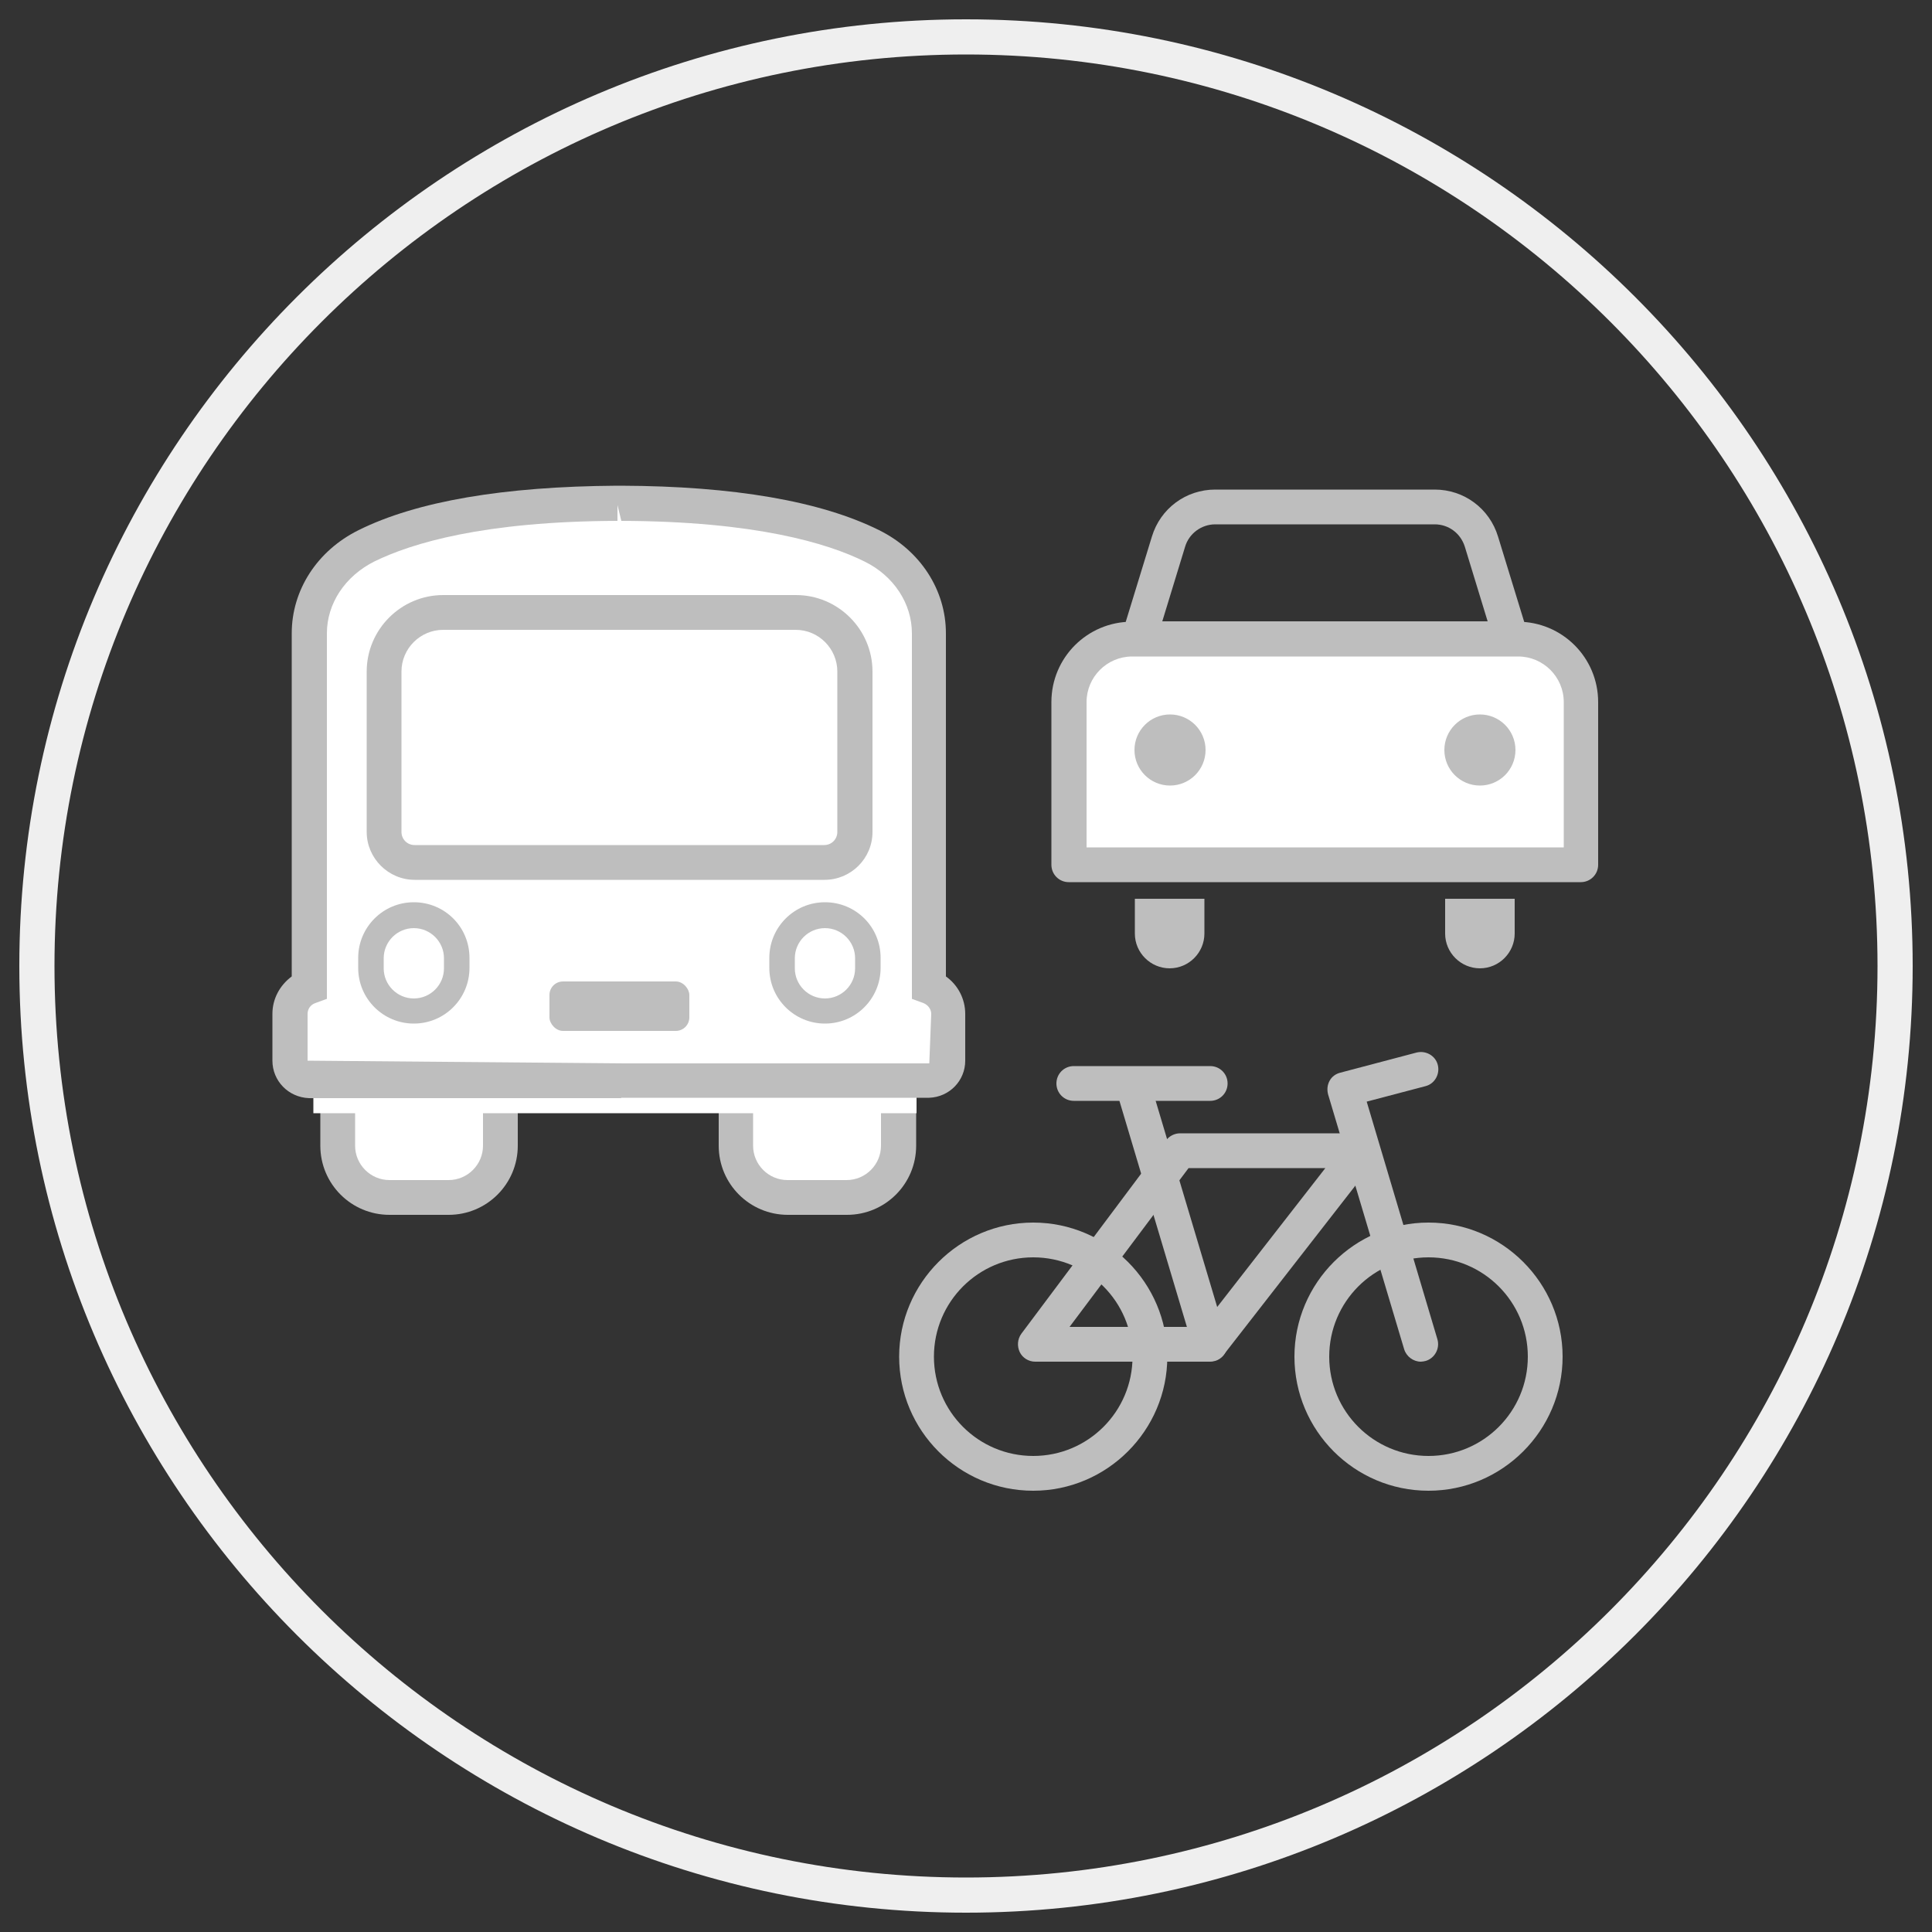
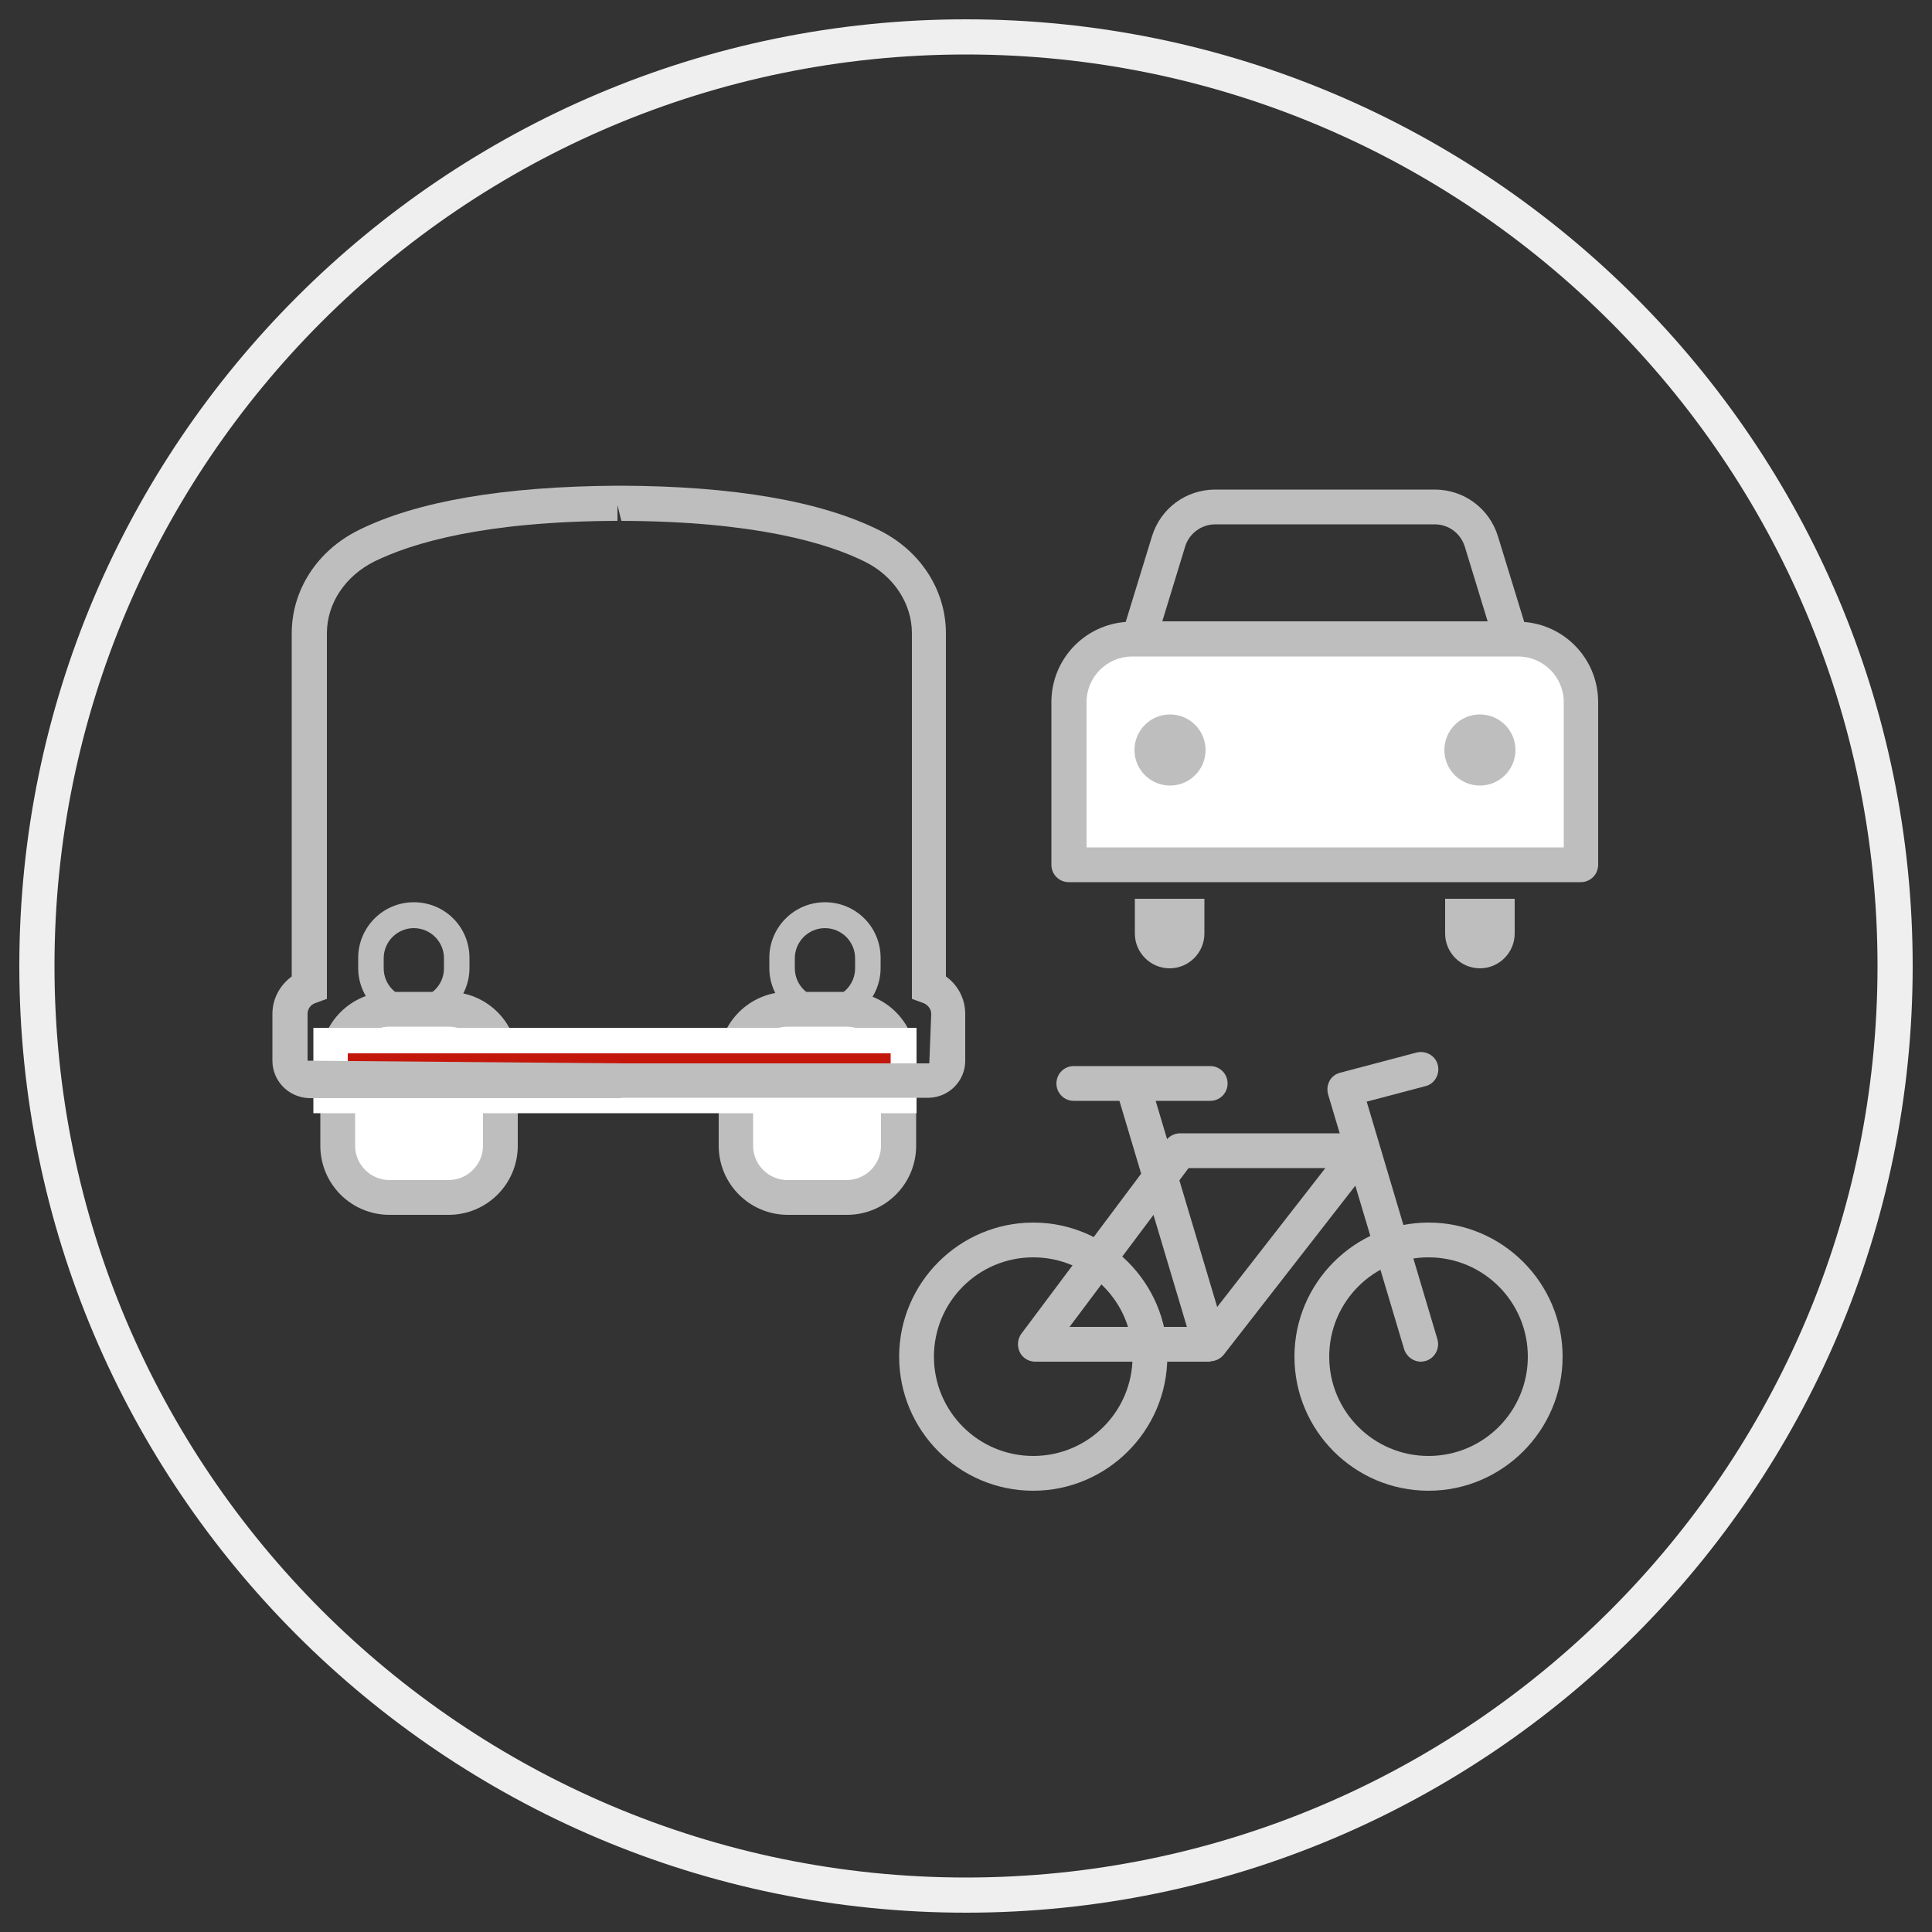
<svg xmlns="http://www.w3.org/2000/svg" id="Layer_1" viewBox="0 0 50 50">
  <rect x="0" y="0" width="50" height="50" fill="#333333" stroke="none" />
  <defs>
    <style>
      .cls-1 {
        fill: #fff;
      }

      .cls-2 {
        fill: #c4170c;
      }

      .cls-3 {
        fill: #bebebe;
      }

      .cls-4 {
        fill: #efefef;
      }
    </style>
  </defs>
  <path class="cls-4" d="M25,49.5C11.49,49.5.5,38.51.5,25S11.49.5,25,.5s24.5,10.99,24.5,24.5-10.99,24.5-24.5,24.5ZM25,1.41C11.99,1.41,1.41,11.99,1.41,25s10.58,23.59,23.59,23.59,23.59-10.58,23.59-23.59S38.01,1.41,25,1.41Z" />
  <g>
    <g>
      <g>
        <rect class="cls-1" x="8.74" y="26.12" width="4.21" height="4.87" rx="1.34" ry="1.34" />
        <path class="cls-3" d="M11.61,31.44h-1.53c-.99,0-1.79-.8-1.79-1.79v-2.19c0-.99.8-1.79,1.79-1.79h1.53c.99,0,1.79.8,1.79,1.79v2.19c0,.99-.8,1.79-1.79,1.79ZM10.08,26.57c-.49,0-.89.4-.89.89v2.19c0,.49.4.89.89.89h1.53c.49,0,.89-.4.89-.89v-2.19c0-.49-.4-.89-.89-.89h-1.53Z" />
      </g>
      <g>
        <rect class="cls-1" x="19.04" y="26.12" width="4.21" height="4.87" rx="1.34" ry="1.34" />
        <path class="cls-3" d="M21.92,31.44h-1.53c-.99,0-1.79-.8-1.79-1.79v-2.19c0-.99.8-1.79,1.79-1.79h1.53c.99,0,1.79.8,1.79,1.79v2.19c0,.99-.8,1.79-1.79,1.79ZM20.38,26.57c-.49,0-.89.4-.89.89v2.19c0,.49.4.89.89.89h1.53c.49,0,.89-.4.89-.89v-2.19c0-.49-.4-.89-.89-.89h-1.53Z" />
      </g>
      <g>
        <rect class="cls-2" x="8.67" y="26.93" width="14.71" height="1.55" />
        <path class="cls-1" d="M23.72,28.81h-15.61v-2.21h15.61v2.21ZM9,28.14h14.05v-.88h-14.05v.88Z" />
      </g>
      <g>
-         <path class="cls-1" d="M24.05,25.54v-9.14c0-.93-.55-1.81-1.48-2.26-1.13-.56-3.09-1.09-6.49-1.1h0s-.04,0-.05,0c-.02,0-.04,0-.05,0h0c-3.39.01-5.36.54-6.49,1.1-.93.46-1.48,1.33-1.48,2.26v9.14c-.29.1-.5.37-.5.7v1.22c0,.28.22.5.5.51h7.97s.11,0,.11,0h7.97c.28-.01.5-.24.5-.52v-1.22c0-.32-.21-.59-.5-.7Z" />
        <path class="cls-3" d="M16.08,28.42h-8.08c-.54-.02-.95-.45-.95-.97v-1.21c0-.39.19-.74.5-.97v-8.88c0-1.12.66-2.14,1.73-2.67,1.51-.75,3.76-1.13,6.68-1.15h.11c2.92.01,5.17.4,6.68,1.15,1.07.53,1.73,1.55,1.73,2.67v8.88c.31.22.5.58.5.97v1.21c0,.52-.41.94-.93.96h-7.98ZM15.98,13.03v.45c-3.47.01-5.33.58-6.29,1.05-.76.38-1.23,1.09-1.23,1.86v9.46l-.3.11c-.12.04-.2.15-.2.28v1.21l8.12.07h7.97s.05-1.28.05-1.28c0-.12-.08-.23-.2-.28l-.3-.11v-9.46c0-.77-.47-1.49-1.23-1.86-.95-.47-2.82-1.04-6.29-1.05l-.11-.45Z" />
      </g>
      <g>
        <path class="cls-3" d="M10.71,26.49c-.79,0-1.44-.64-1.44-1.44v-.26c0-.79.64-1.44,1.44-1.44s1.44.64,1.44,1.44v.26c0,.79-.64,1.44-1.44,1.44ZM10.71,24.02c-.43,0-.78.35-.78.78v.26c0,.43.35.78.78.78s.78-.35.78-.78v-.26c0-.43-.35-.78-.78-.78Z" />
        <path class="cls-3" d="M21.35,26.49c-.79,0-1.44-.64-1.44-1.44v-.26c0-.79.64-1.44,1.44-1.44s1.44.64,1.44,1.44v.26c0,.79-.64,1.44-1.44,1.44ZM21.35,24.02c-.43,0-.78.35-.78.78v.26c0,.43.35.78.78.78s.78-.35.78-.78v-.26c0-.43-.35-.78-.78-.78Z" />
      </g>
-       <rect class="cls-3" x="14.22" y="25.4" width="3.62" height="1.28" rx=".35" ry=".35" />
      <g>
-         <path class="cls-1" d="M11.47,15.85h9.13c.84,0,1.53.69,1.53,1.53v4.15c0,.44-.35.79-.79.79h-10.6c-.44,0-.79-.35-.79-.79v-4.15c0-.84.69-1.53,1.53-1.53Z" />
-         <path class="cls-3" d="M21.33,22.77h-10.6c-.68,0-1.24-.56-1.24-1.24v-4.15c0-1.09.89-1.98,1.98-1.98h9.13c1.09,0,1.98.89,1.98,1.98v4.15c0,.69-.56,1.24-1.24,1.24ZM11.47,16.3c-.59,0-1.08.48-1.08,1.08v4.15c0,.19.15.34.34.34h10.6c.19,0,.34-.15.34-.34v-4.15c0-.59-.48-1.08-1.08-1.08h-9.13Z" />
-       </g>
+         </g>
    </g>
    <g>
      <path class="cls-3" d="M26.74,38.58c-1.92,0-3.47-1.56-3.47-3.47s1.56-3.47,3.47-3.47,3.47,1.56,3.47,3.47-1.56,3.47-3.47,3.47ZM26.74,32.54c-1.42,0-2.57,1.15-2.57,2.57s1.15,2.57,2.57,2.57,2.57-1.15,2.57-2.57-1.15-2.57-2.57-2.57Z" />
      <path class="cls-3" d="M36.97,38.58c-1.92,0-3.47-1.56-3.47-3.47s1.56-3.47,3.47-3.47,3.47,1.56,3.47,3.47-1.56,3.47-3.47,3.47ZM36.97,32.54c-1.42,0-2.57,1.15-2.57,2.57s1.15,2.57,2.57,2.57,2.57-1.15,2.57-2.57-1.15-2.57-2.57-2.57Z" />
      <path class="cls-3" d="M31.32,35.24h-4.53c-.17,0-.33-.1-.4-.25s-.06-.33.04-.47l3.75-5.01c.08-.11.22-.18.36-.18h4.68c.17,0,.33.1.4.25s.06.34-.05.47l-3.9,5.01c-.09.11-.22.17-.36.17ZM27.69,34.34h3.41l3.2-4.11h-3.54l-3.08,4.11Z" />
      <path class="cls-3" d="M36.77,35.24c-.19,0-.37-.13-.43-.32l-1.97-6.6c-.03-.12-.02-.24.04-.35.06-.11.16-.18.28-.21l1.97-.52c.24-.06.49.08.55.32.06.24-.08.49-.32.55l-1.52.4,1.83,6.15c.07.24-.07.49-.3.56-.04.01-.09.02-.13.02Z" />
-       <path class="cls-3" d="M31.32,35.24c-.19,0-.37-.13-.43-.32l-1.97-6.6c-.07-.24.07-.49.3-.56.24-.07.49.07.56.3l1.97,6.6c.07.24-.07.49-.3.56-.04.01-.09.02-.13.02Z" />
+       <path class="cls-3" d="M31.32,35.24c-.19,0-.37-.13-.43-.32l-1.97-6.6c-.07-.24.07-.49.3-.56.24-.07.49.07.56.3l1.97,6.6Z" />
      <path class="cls-3" d="M31.32,28.49h-3.53c-.25,0-.45-.2-.45-.45s.2-.45.45-.45h3.53c.25,0,.45.2.45.45s-.2.45-.45.45Z" />
    </g>
    <g>
      <path class="cls-3" d="M39.11,16.98h-9.64c-.14,0-.28-.07-.36-.18-.08-.11-.11-.26-.07-.4l.77-2.51c.22-.73.88-1.22,1.64-1.22h5.68c.76,0,1.42.49,1.64,1.22l.77,2.51c.04.14.02.28-.07.4-.08.11-.22.18-.36.18ZM30.08,16.08h8.42l-.59-1.93c-.11-.35-.42-.58-.78-.58h-5.68c-.36,0-.68.24-.78.58l-.59,1.93Z" />
      <g>
        <path class="cls-1" d="M29.29,16.53h9.99c.9,0,1.63.73,1.63,1.63v4.21h-13.26v-4.21c0-.9.73-1.63,1.63-1.63Z" />
        <path class="cls-3" d="M40.92,22.83h-13.26c-.25,0-.45-.2-.45-.45v-4.21c0-1.15.93-2.08,2.08-2.08h9.99c1.15,0,2.08.93,2.08,2.08v4.21c0,.25-.2.45-.45.45ZM28.11,21.93h12.36v-3.76c0-.65-.53-1.18-1.18-1.18h-9.99c-.65,0-1.18.53-1.18,1.18v3.76Z" />
      </g>
      <circle class="cls-3" cx="30.28" cy="19.41" r=".92" />
      <circle class="cls-3" cx="38.3" cy="19.41" r=".92" />
      <path class="cls-3" d="M29.38,23.26h1.79v.9c0,.49-.4.9-.9.9h0c-.49,0-.9-.4-.9-.9v-.9h0Z" />
      <path class="cls-3" d="M37.41,23.26h1.79v.9c0,.49-.4.9-.9.9h0c-.49,0-.9-.4-.9-.9v-.9h0Z" />
    </g>
  </g>
</svg>